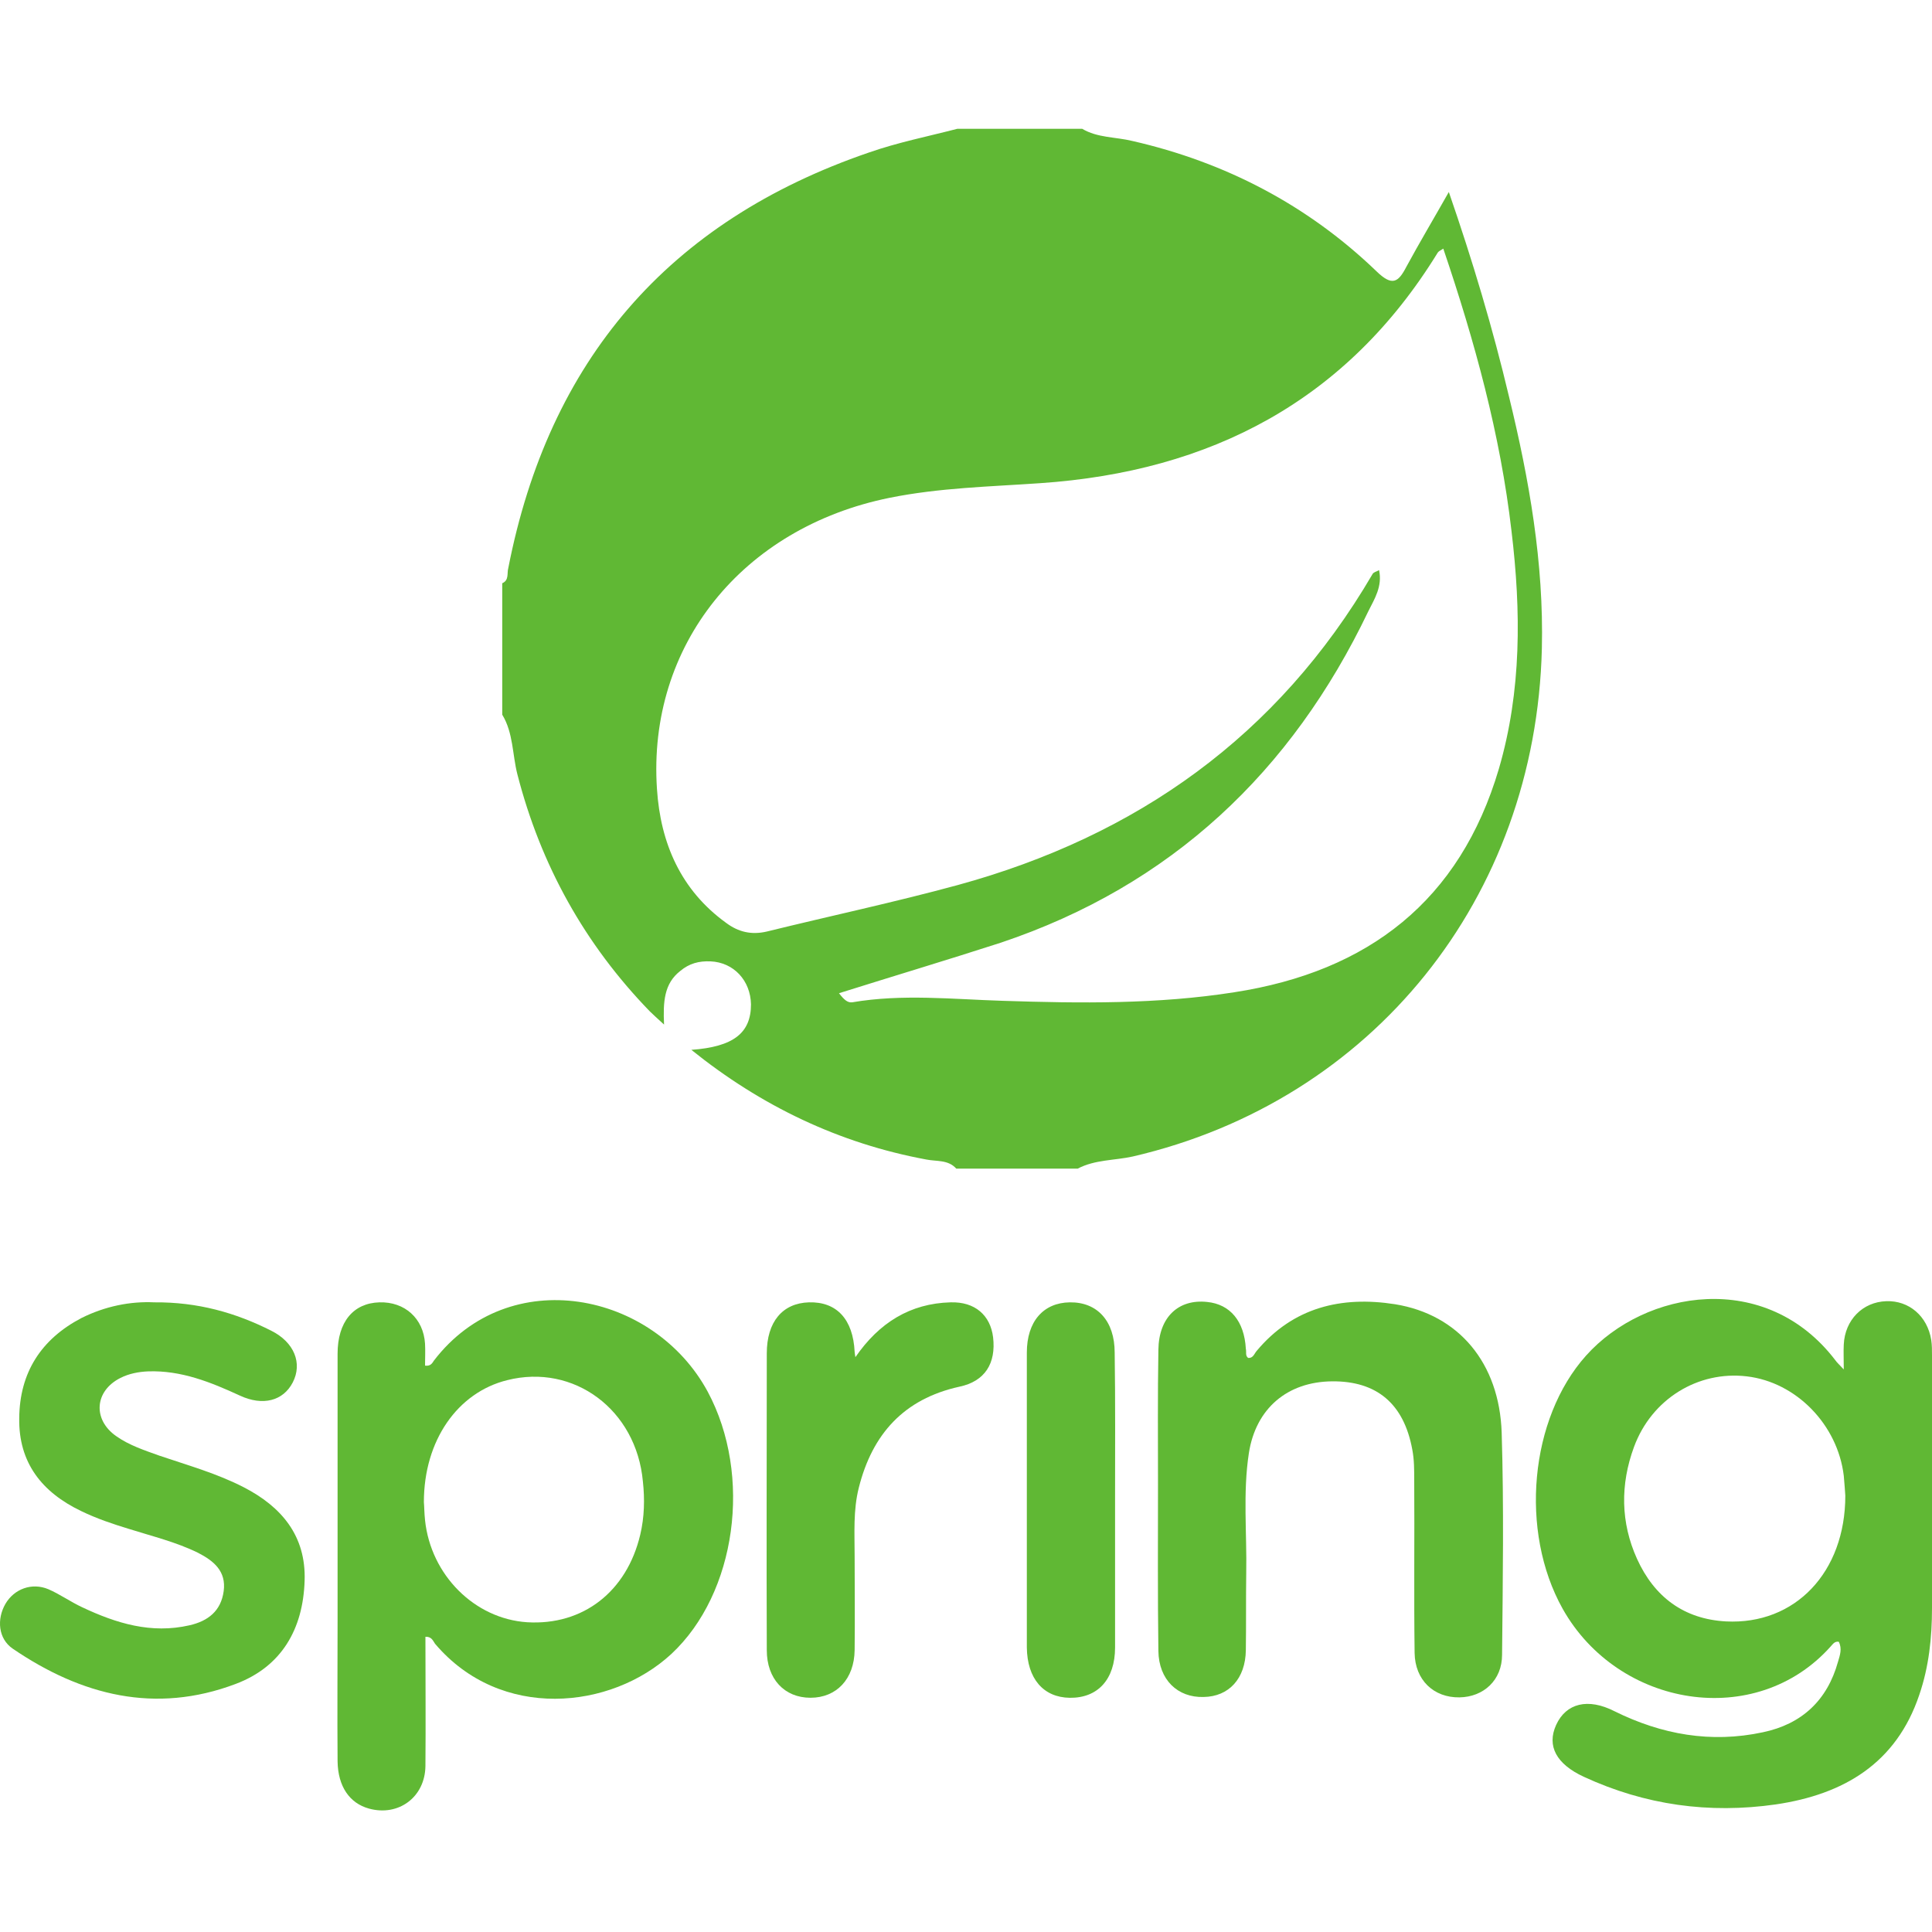
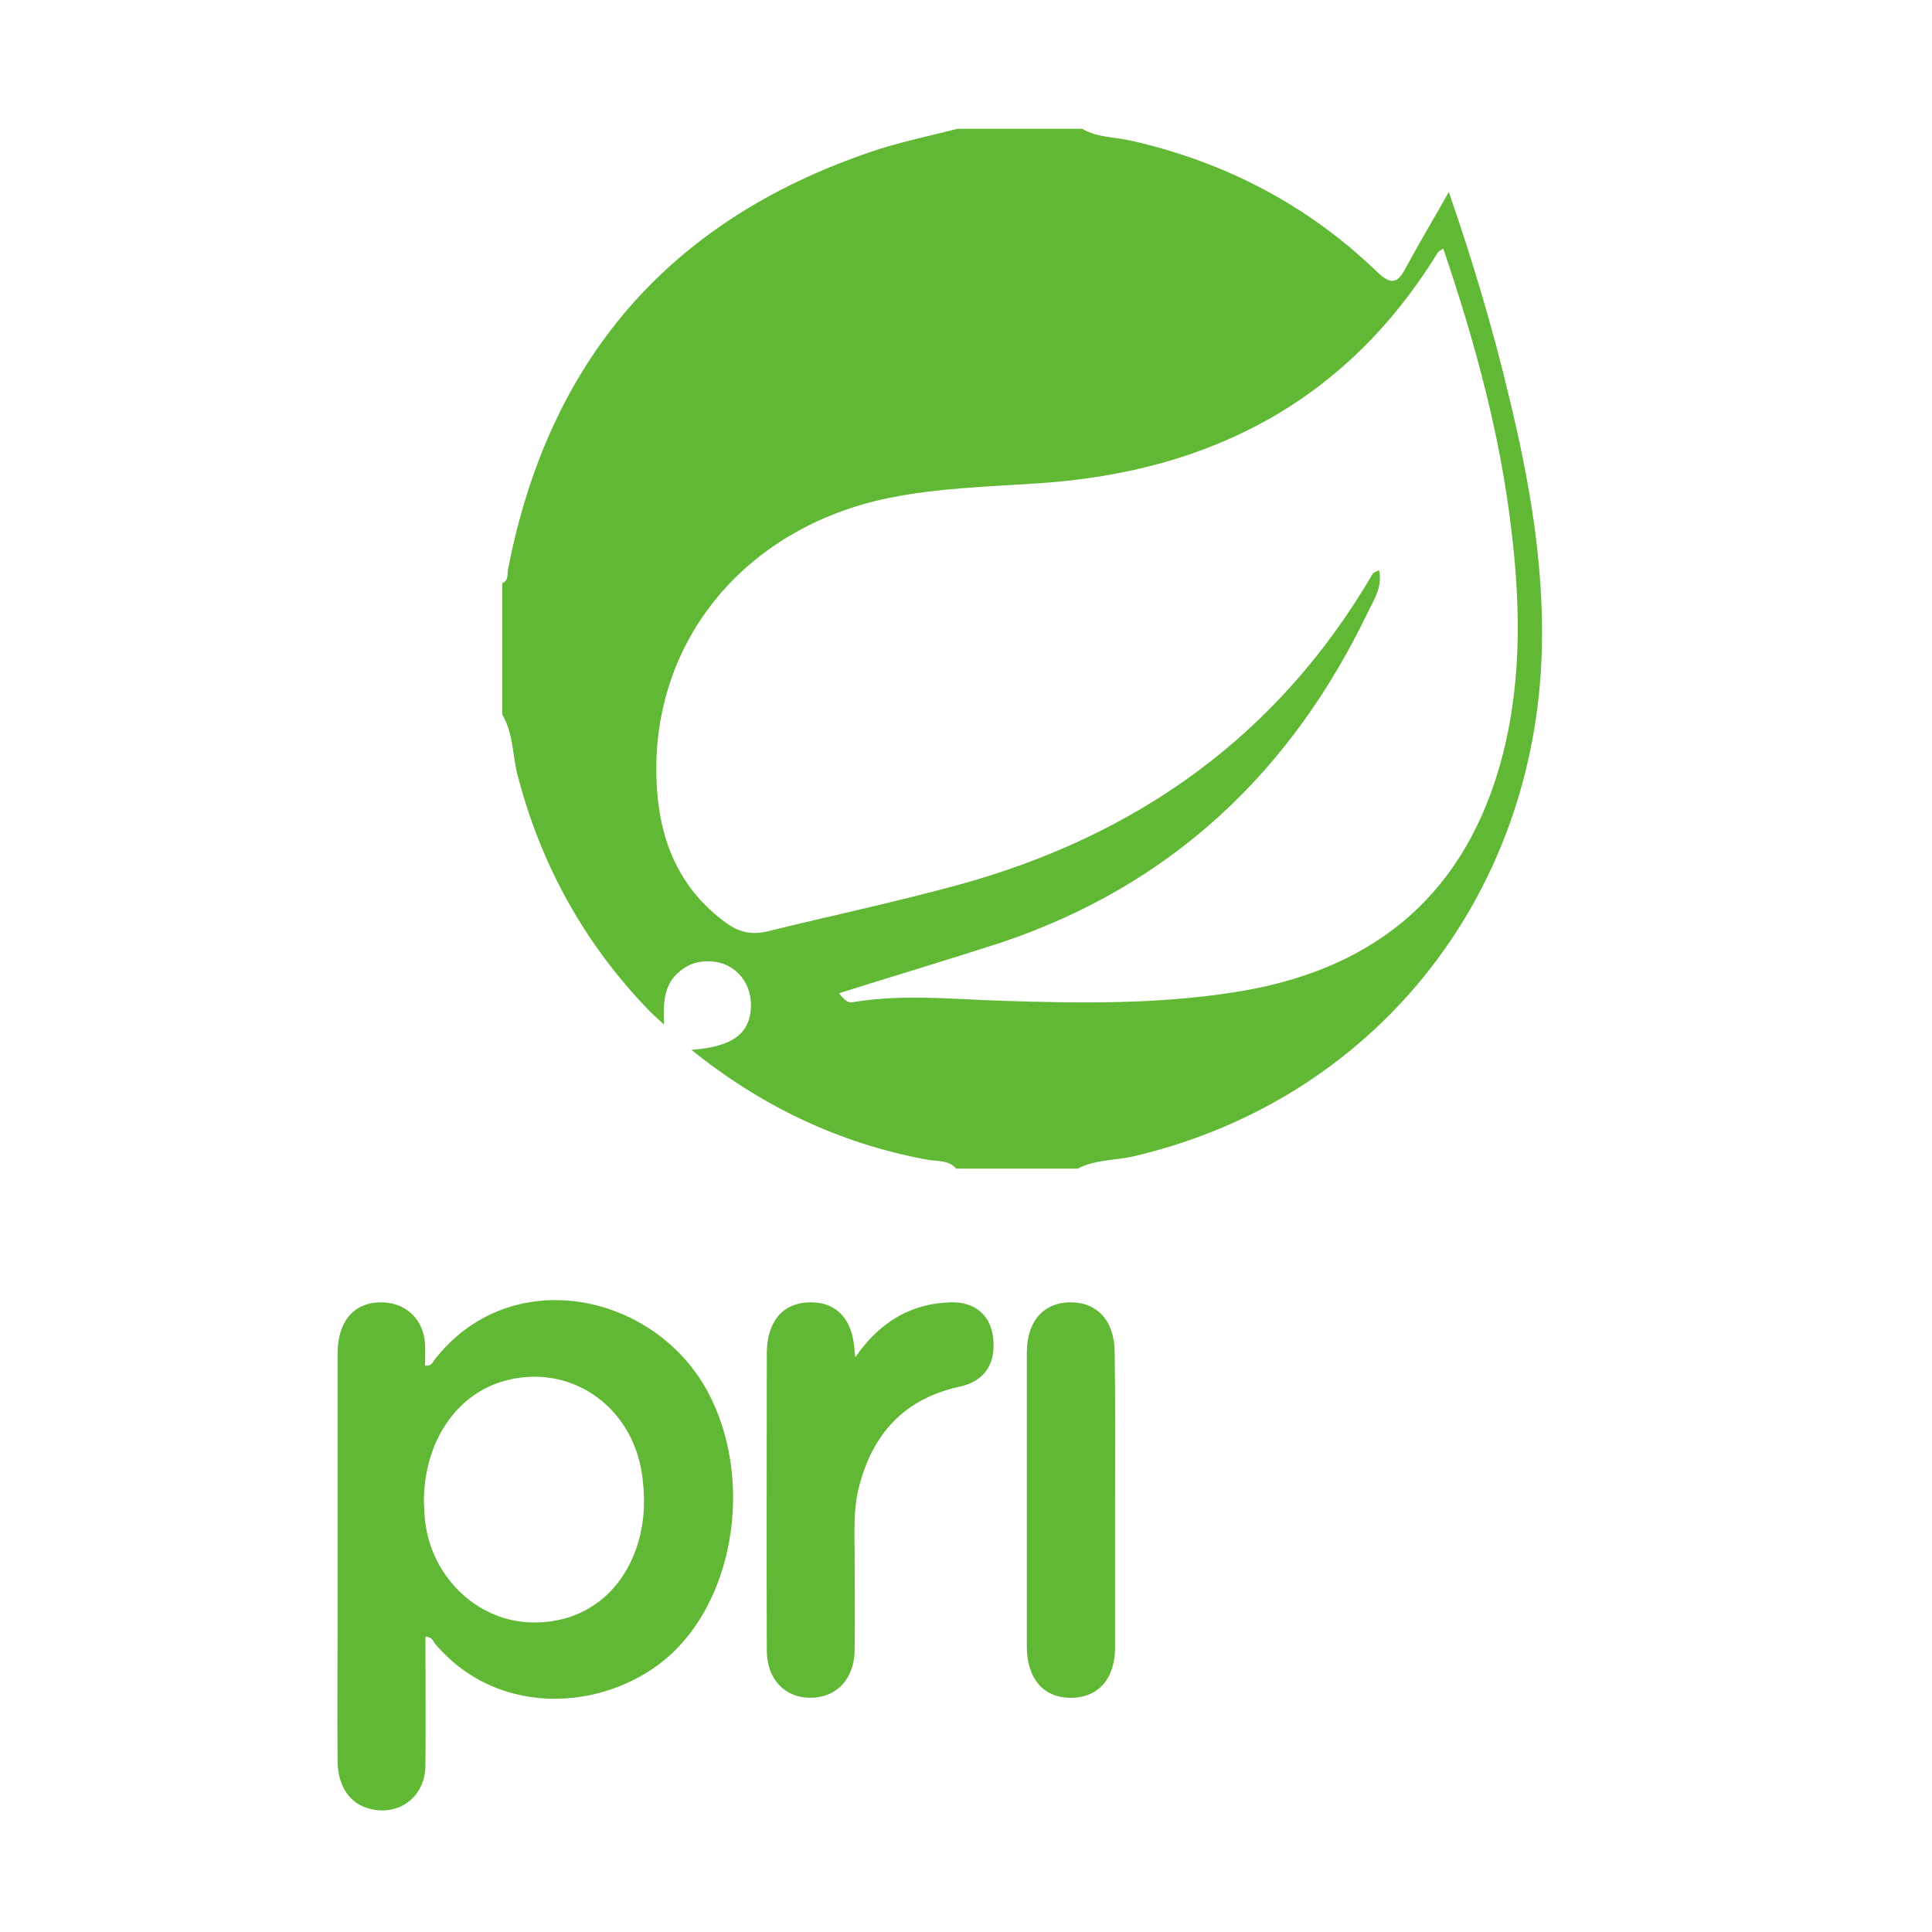
<svg xmlns="http://www.w3.org/2000/svg" width="45" height="45" viewBox="0 0 45 45" fill="none">
  <path d="M25.207 3C25.56 3.212 25.984 3.188 26.373 3.283C28.54 3.777 30.46 4.778 32.062 6.32C32.427 6.674 32.568 6.579 32.757 6.214C33.063 5.649 33.393 5.096 33.746 4.472C34.3 6.073 34.771 7.651 35.148 9.24C35.619 11.171 35.96 13.114 35.913 15.104C35.772 20.921 31.968 25.642 26.385 26.937C25.961 27.031 25.502 27.008 25.101 27.22C24.159 27.22 23.217 27.22 22.274 27.22C22.086 27.008 21.815 27.055 21.579 27.008C19.542 26.631 17.728 25.76 16.103 24.453C17.08 24.382 17.492 24.064 17.492 23.393C17.481 22.84 17.092 22.416 16.55 22.392C16.279 22.381 16.056 22.439 15.844 22.616C15.467 22.91 15.443 23.334 15.467 23.864C15.302 23.711 15.219 23.64 15.137 23.558C13.617 21.992 12.593 20.143 12.051 18.036C11.933 17.577 11.957 17.07 11.698 16.646C11.698 15.622 11.698 14.61 11.698 13.585C11.863 13.514 11.804 13.35 11.839 13.232C12.781 8.404 15.561 5.155 20.237 3.553C20.908 3.318 21.615 3.177 22.298 3C23.24 3 24.218 3 25.207 3ZM19.542 23.134C19.66 23.287 19.742 23.358 19.848 23.346C21.014 23.146 22.192 23.275 23.358 23.311C25.16 23.37 26.962 23.393 28.752 23.111C31.873 22.628 34.005 20.979 34.912 17.906C35.442 16.093 35.43 14.233 35.206 12.372C34.947 10.123 34.347 7.945 33.617 5.791C33.546 5.838 33.511 5.849 33.487 5.885C31.367 9.335 28.199 10.983 24.23 11.254C23.052 11.336 21.886 11.36 20.72 11.595C17.292 12.29 15.078 15.033 15.302 18.377C15.384 19.637 15.855 20.732 16.915 21.497C17.198 21.709 17.504 21.78 17.858 21.698C19.342 21.333 20.837 21.015 22.31 20.614C26.479 19.472 29.765 17.141 31.968 13.373C31.991 13.326 32.062 13.314 32.121 13.279C32.203 13.656 32.015 13.95 31.873 14.233C30.083 17.977 27.28 20.626 23.311 21.957C22.074 22.357 20.814 22.734 19.542 23.134Z" fill="#60B834" />
-   <path d="M42.945 31.897C42.945 31.638 42.936 31.477 42.945 31.316C42.972 30.745 43.383 30.325 43.937 30.307C44.464 30.289 44.893 30.655 44.982 31.209C45 31.325 45 31.45 45 31.566C45 33.532 45 35.488 45 37.454C45 38.142 44.928 38.821 44.705 39.473C44.169 41.072 42.945 41.795 41.364 42.028C39.81 42.251 38.318 42.045 36.888 41.384C36.254 41.09 36.022 40.67 36.245 40.178C36.477 39.669 36.987 39.544 37.603 39.857C38.702 40.402 39.854 40.607 41.06 40.348C41.963 40.16 42.561 39.607 42.811 38.704C42.856 38.553 42.91 38.401 42.829 38.24C42.731 38.222 42.686 38.302 42.642 38.347C40.9 40.303 37.692 39.776 36.397 37.471C35.388 35.667 35.629 33.041 36.942 31.575C38.318 30.039 41.132 29.565 42.749 31.683C42.785 31.736 42.829 31.772 42.945 31.897ZM42.981 34.836C42.972 34.729 42.963 34.55 42.945 34.372C42.802 33.183 41.837 32.192 40.685 32.058C39.55 31.924 38.47 32.585 38.059 33.702C37.737 34.577 37.746 35.462 38.13 36.31C38.532 37.195 39.22 37.713 40.203 37.766C41.811 37.847 42.981 36.623 42.981 34.836Z" fill="#60B834" />
  <path d="M9.909 38.124C9.909 39.133 9.918 40.134 9.909 41.135C9.9 41.858 9.284 42.314 8.596 42.126C8.14 42.001 7.872 41.608 7.863 41.027C7.854 39.928 7.863 38.83 7.863 37.731C7.863 35.667 7.863 33.595 7.863 31.531C7.863 30.79 8.23 30.352 8.837 30.334C9.427 30.316 9.864 30.709 9.9 31.299C9.909 31.468 9.9 31.638 9.9 31.808C10.034 31.826 10.07 31.745 10.106 31.692C11.857 29.405 15.225 30.084 16.484 32.415C17.529 34.363 17.154 37.114 15.635 38.526C14.233 39.821 11.66 40.089 10.132 38.285C10.088 38.222 10.052 38.115 9.909 38.124ZM9.873 34.988C9.882 35.078 9.882 35.247 9.9 35.408C10.034 36.686 11.053 37.704 12.276 37.785C13.581 37.865 14.599 37.07 14.912 35.748C15.01 35.337 15.019 34.917 14.974 34.506C14.822 32.835 13.366 31.754 11.812 32.147C10.659 32.433 9.873 33.55 9.873 34.988Z" fill="#60B834" />
-   <path d="M29.072 31.629C29.188 31.638 29.214 31.531 29.268 31.468C30.117 30.45 31.242 30.182 32.493 30.378C33.976 30.619 34.923 31.745 34.977 33.371C35.03 35.095 35.003 36.819 34.986 38.544C34.986 39.133 34.557 39.526 33.994 39.535C33.395 39.544 32.958 39.133 32.949 38.499C32.931 37.159 32.949 35.819 32.94 34.479C32.94 34.237 32.94 33.996 32.895 33.764C32.699 32.692 32.064 32.165 31.028 32.174C29.983 32.183 29.25 32.808 29.089 33.844C28.946 34.773 29.045 35.712 29.027 36.65C29.018 37.248 29.027 37.838 29.018 38.436C29.009 39.097 28.625 39.517 28.035 39.526C27.428 39.544 26.99 39.124 26.981 38.454C26.963 37.159 26.972 35.863 26.972 34.568C26.972 33.523 26.963 32.486 26.981 31.441C26.99 30.682 27.446 30.253 28.116 30.325C28.652 30.378 28.982 30.771 29.018 31.415C29.036 31.495 29 31.575 29.072 31.629Z" fill="#60B834" />
-   <path d="M3.593 30.334C4.603 30.325 5.487 30.575 6.318 30.995C6.854 31.263 7.05 31.754 6.818 32.201C6.595 32.63 6.121 32.755 5.585 32.505C4.906 32.192 4.218 31.915 3.45 31.942C3.227 31.951 3.003 31.995 2.807 32.094C2.199 32.398 2.155 33.068 2.709 33.452C3.012 33.666 3.37 33.782 3.718 33.907C4.379 34.131 5.049 34.318 5.675 34.64C6.559 35.095 7.131 35.774 7.095 36.82C7.059 37.945 6.559 38.821 5.487 39.223C3.62 39.928 1.896 39.491 0.297 38.401C-0.043 38.169 -0.079 37.713 0.127 37.356C0.332 37.007 0.743 36.855 1.127 37.016C1.395 37.132 1.645 37.311 1.914 37.436C2.709 37.811 3.522 38.061 4.415 37.856C4.844 37.758 5.147 37.525 5.21 37.061C5.273 36.596 4.978 36.355 4.611 36.167C4.102 35.917 3.548 35.783 3.012 35.614C2.628 35.497 2.253 35.372 1.887 35.194C0.975 34.756 0.431 34.068 0.448 33.032C0.457 31.969 0.958 31.192 1.896 30.7C2.45 30.423 3.039 30.307 3.593 30.334Z" fill="#60B834" />
  <path d="M19.924 31.611C20.477 30.807 21.201 30.36 22.139 30.334C22.711 30.316 23.068 30.637 23.131 31.147C23.202 31.754 22.943 32.174 22.345 32.299C21.049 32.585 20.317 33.407 20.004 34.649C19.87 35.176 19.906 35.712 19.906 36.248C19.906 36.98 19.915 37.704 19.906 38.436C19.897 39.106 19.486 39.544 18.878 39.544C18.271 39.544 17.86 39.106 17.86 38.436C17.851 36.132 17.86 33.827 17.86 31.522C17.86 30.789 18.226 30.352 18.843 30.334C19.486 30.316 19.87 30.727 19.906 31.486C19.906 31.513 19.915 31.549 19.924 31.611Z" fill="#60B834" />
  <path d="M25.972 34.944C25.972 36.087 25.972 37.231 25.972 38.374C25.972 39.116 25.57 39.553 24.917 39.545C24.301 39.536 23.926 39.098 23.917 38.374C23.917 36.087 23.917 33.791 23.917 31.504C23.917 30.781 24.301 30.343 24.917 30.334C25.561 30.325 25.963 30.772 25.963 31.504C25.98 32.657 25.972 33.8 25.972 34.944Z" fill="#60B834" />
</svg>